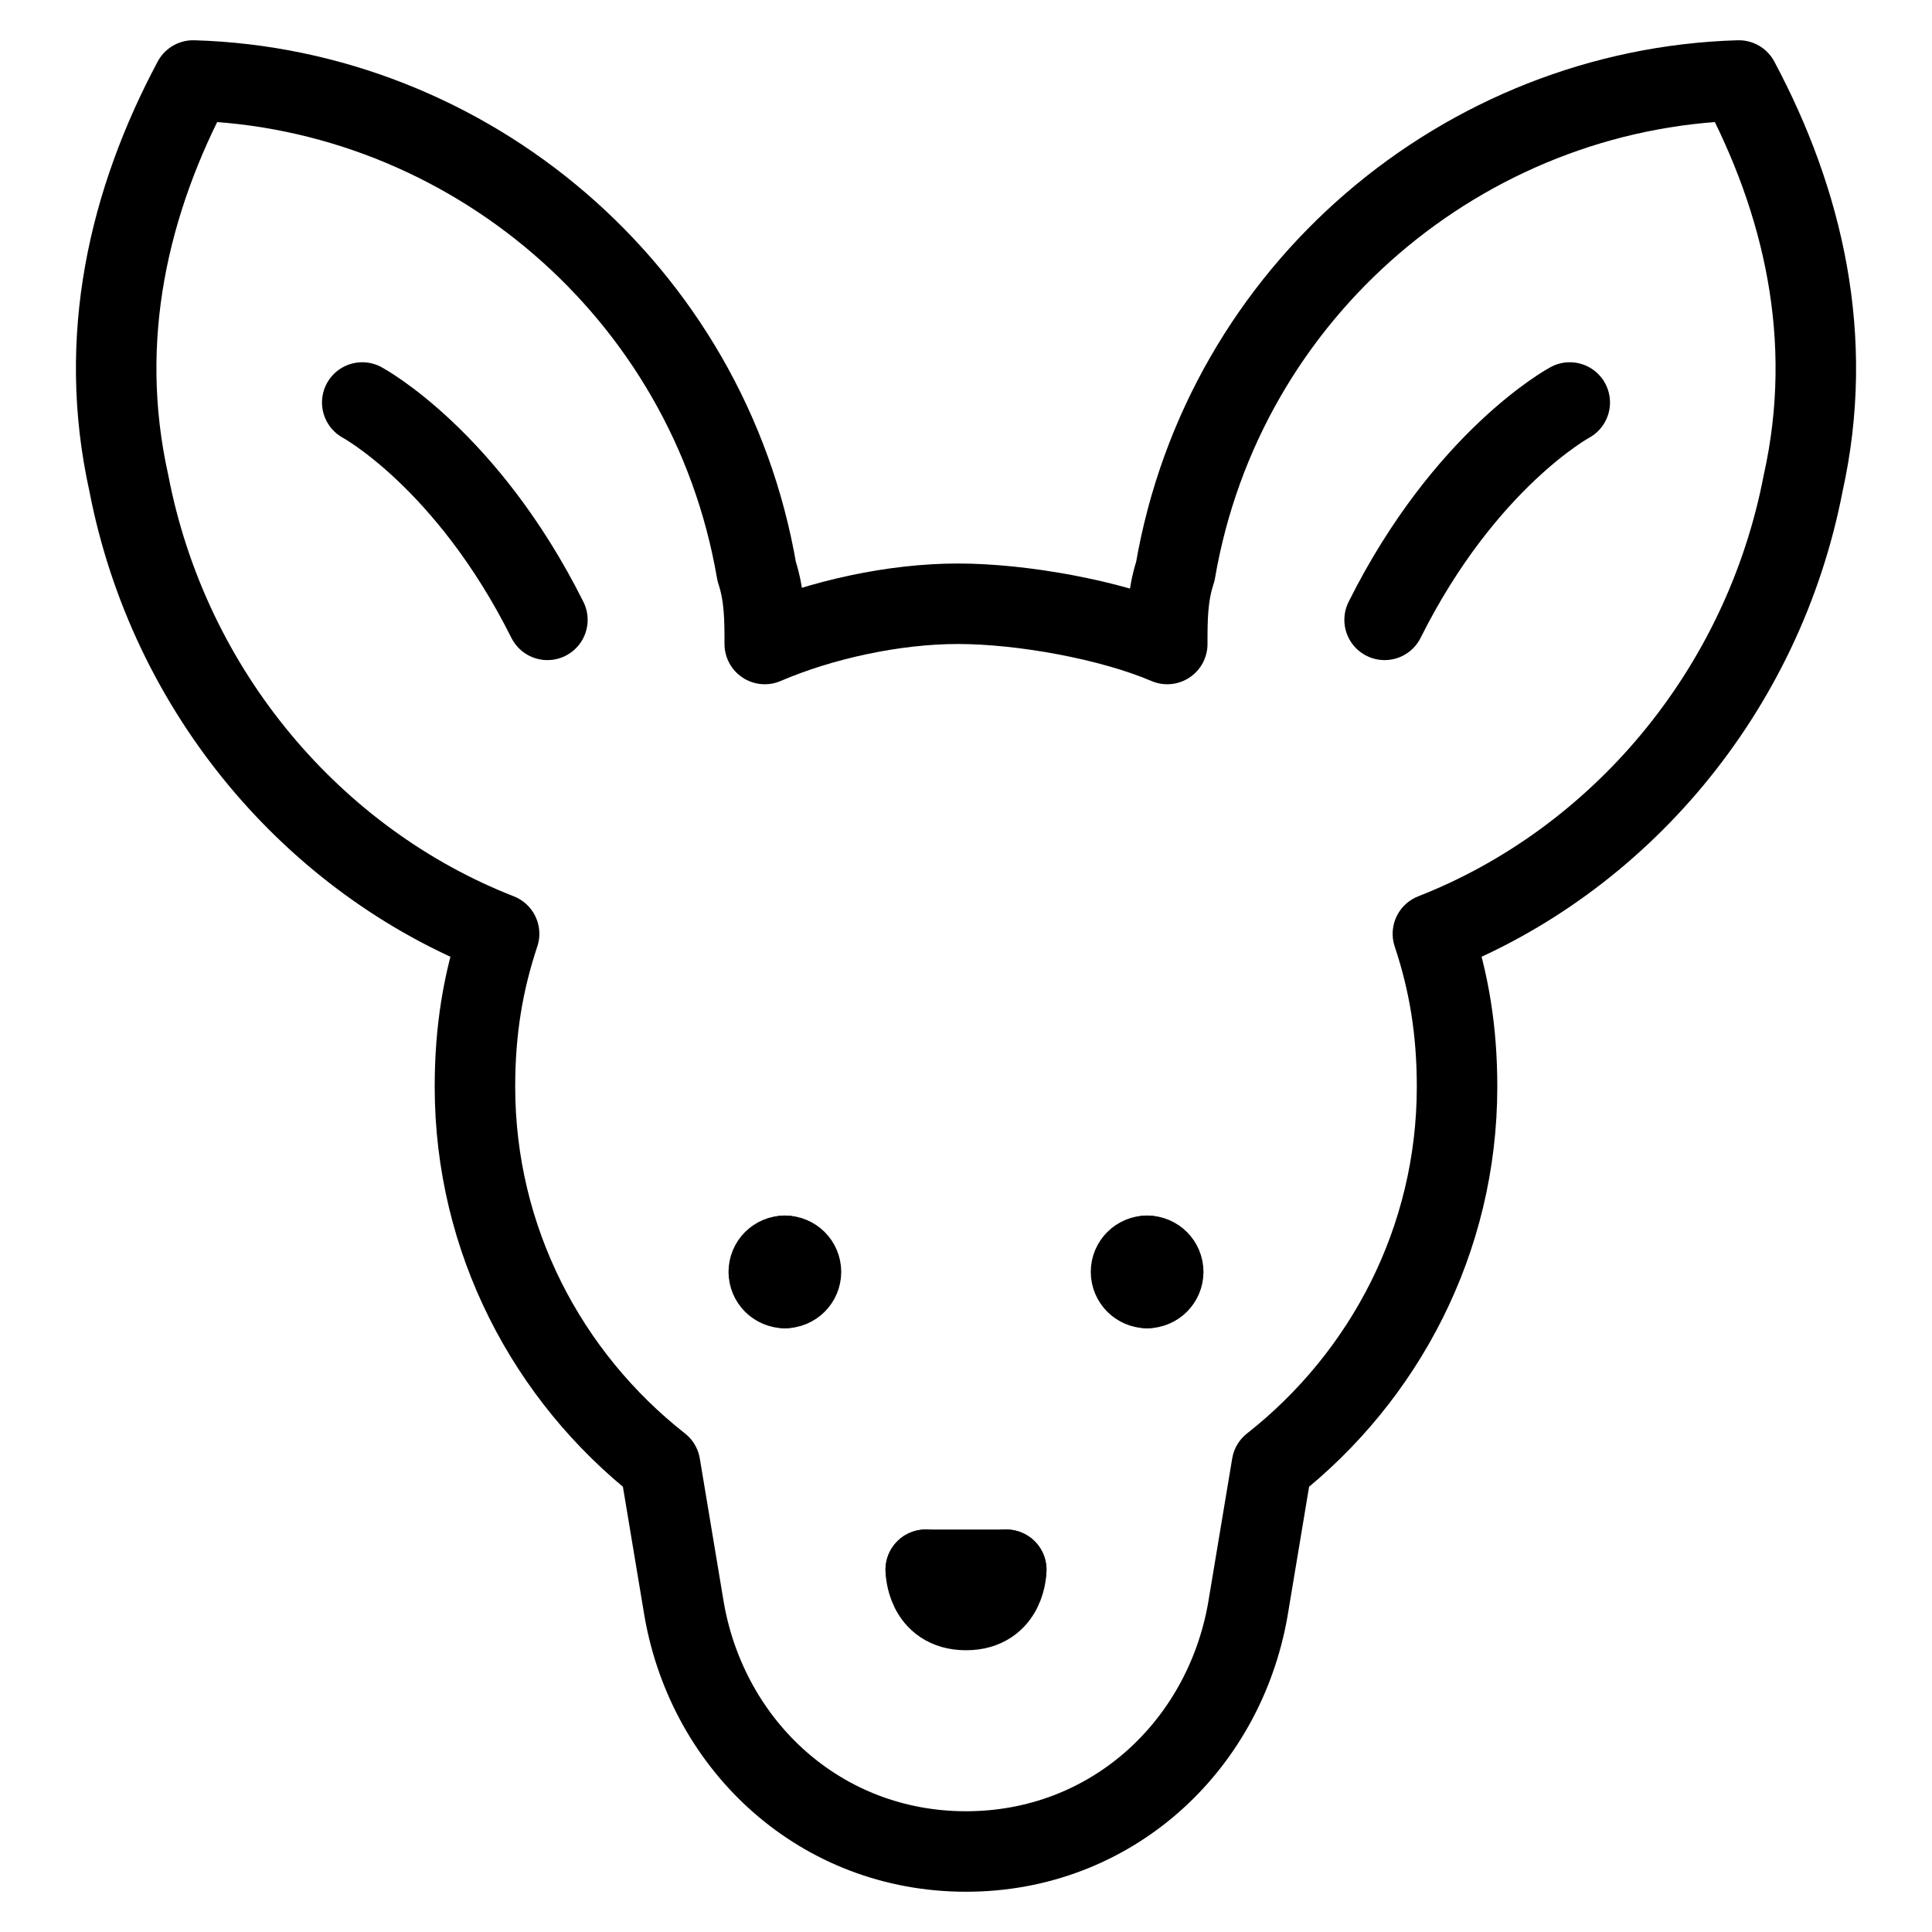
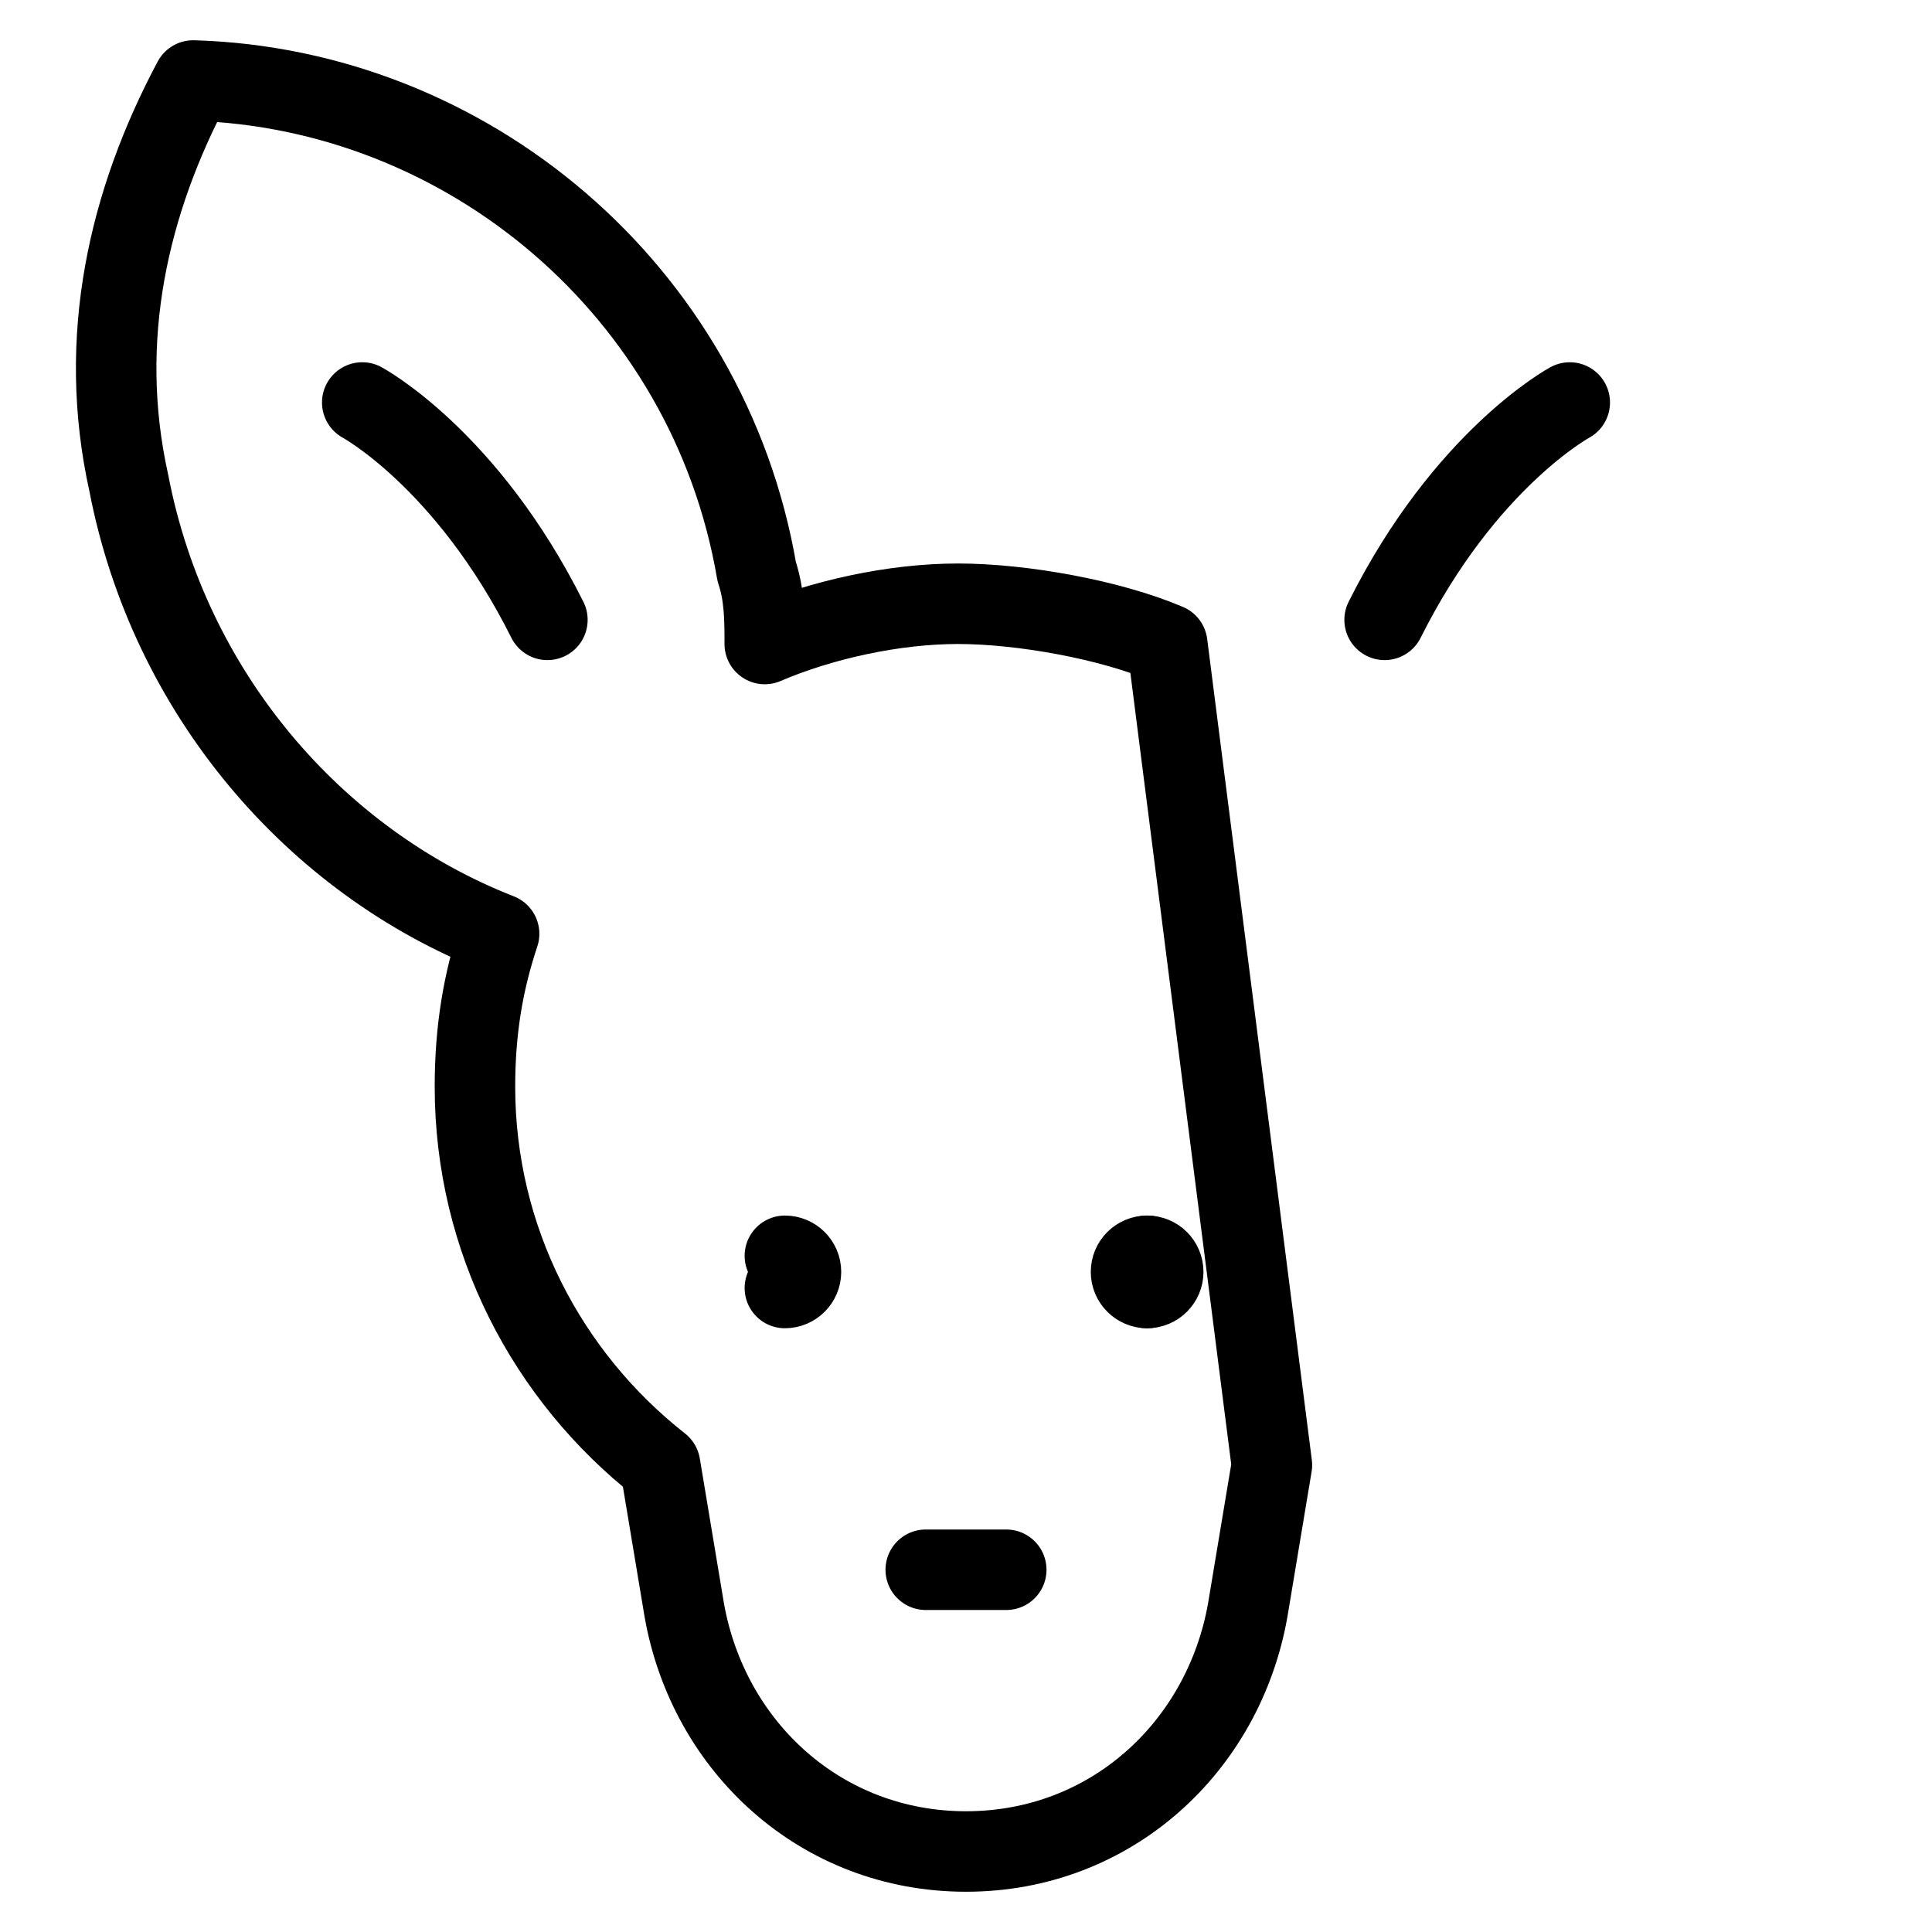
<svg xmlns="http://www.w3.org/2000/svg" fill="none" viewBox="0 0 24 24">
-   <path stroke="#000000" stroke-linecap="round" stroke-linejoin="round" stroke-miterlimit="10" d="M11.5 19.5s0 0.5 0.5 0.5 0.5 -0.5 0.5 -0.5" stroke-width="1" />
  <path stroke="#000000" stroke-linecap="round" stroke-linejoin="round" stroke-miterlimit="10" d="M11.5 19.5h1" stroke-width="1" />
  <path stroke="#000000" stroke-linecap="round" stroke-linejoin="round" stroke-miterlimit="10" d="M9.75 16c0.11 0 0.2 -0.09 0.2 -0.2 0 -0.111 -0.09 -0.2 -0.2 -0.2" stroke-width="1" />
-   <path stroke="#000000" stroke-linecap="round" stroke-linejoin="round" stroke-miterlimit="10" d="M9.75 16c-0.11 0 -0.2 -0.09 -0.2 -0.2 0 -0.111 0.09 -0.2 0.2 -0.2" stroke-width="1" />
  <path stroke="#000000" stroke-linecap="round" stroke-linejoin="round" stroke-miterlimit="10" d="M14.25 16c0.11 0 0.2 -0.09 0.2 -0.2 0 -0.111 -0.09 -0.2 -0.2 -0.2" stroke-width="1" />
  <path stroke="#000000" stroke-linecap="round" stroke-linejoin="round" stroke-miterlimit="10" d="M14.25 16c-0.11 0 -0.2 -0.09 -0.2 -0.2 0 -0.111 0.09 -0.2 0.2 -0.2" stroke-width="1" />
-   <path stroke="#000000" stroke-linecap="round" stroke-linejoin="round" stroke-miterlimit="10" d="M14.5 8c-0.7 -0.3 -1.8 -0.5 -2.6 -0.5s-1.7 0.2 -2.4 0.5c0 -0.3 0 -0.6 -0.1 -0.9 -0.6 -3.5 -3.6 -6 -7 -6.1 -0.8 1.5 -1.2 3.2 -0.8 5 0.5 2.6 2.3 4.7 4.6 5.6 -0.2 0.6 -0.3 1.2 -0.3 1.9 0 1.9 0.9 3.6 2.3 4.7l0.3 1.8c0.3 1.7 1.7 3 3.5 3s3.2 -1.3 3.5 -3l0.3 -1.8c1.4 -1.1 2.3 -2.8 2.3 -4.7 0 -0.7 -0.1 -1.3 -0.3 -1.9 2.3 -0.9 4.1 -3 4.6 -5.6 0.4 -1.8 0 -3.5 -0.8 -5 -3.4 0.1 -6.4 2.6 -7 6.1 -0.1 0.3 -0.1 0.6 -0.1 0.9Z" stroke-width="1" />
+   <path stroke="#000000" stroke-linecap="round" stroke-linejoin="round" stroke-miterlimit="10" d="M14.5 8c-0.7 -0.3 -1.8 -0.5 -2.6 -0.5s-1.7 0.2 -2.4 0.5c0 -0.3 0 -0.6 -0.1 -0.9 -0.6 -3.5 -3.6 -6 -7 -6.1 -0.8 1.5 -1.2 3.2 -0.8 5 0.5 2.6 2.3 4.7 4.6 5.6 -0.2 0.6 -0.3 1.2 -0.3 1.9 0 1.9 0.9 3.6 2.3 4.7l0.3 1.8c0.3 1.7 1.7 3 3.5 3s3.2 -1.3 3.5 -3l0.3 -1.8Z" stroke-width="1" />
  <path stroke="#000000" stroke-linecap="round" stroke-linejoin="round" stroke-miterlimit="10" d="M19.5 5s-1.3 0.7 -2.3 2.7" stroke-width="1" />
  <path stroke="#000000" stroke-linecap="round" stroke-linejoin="round" stroke-miterlimit="10" d="M4.5 5s1.3 0.7 2.3 2.7" stroke-width="1" />
</svg>